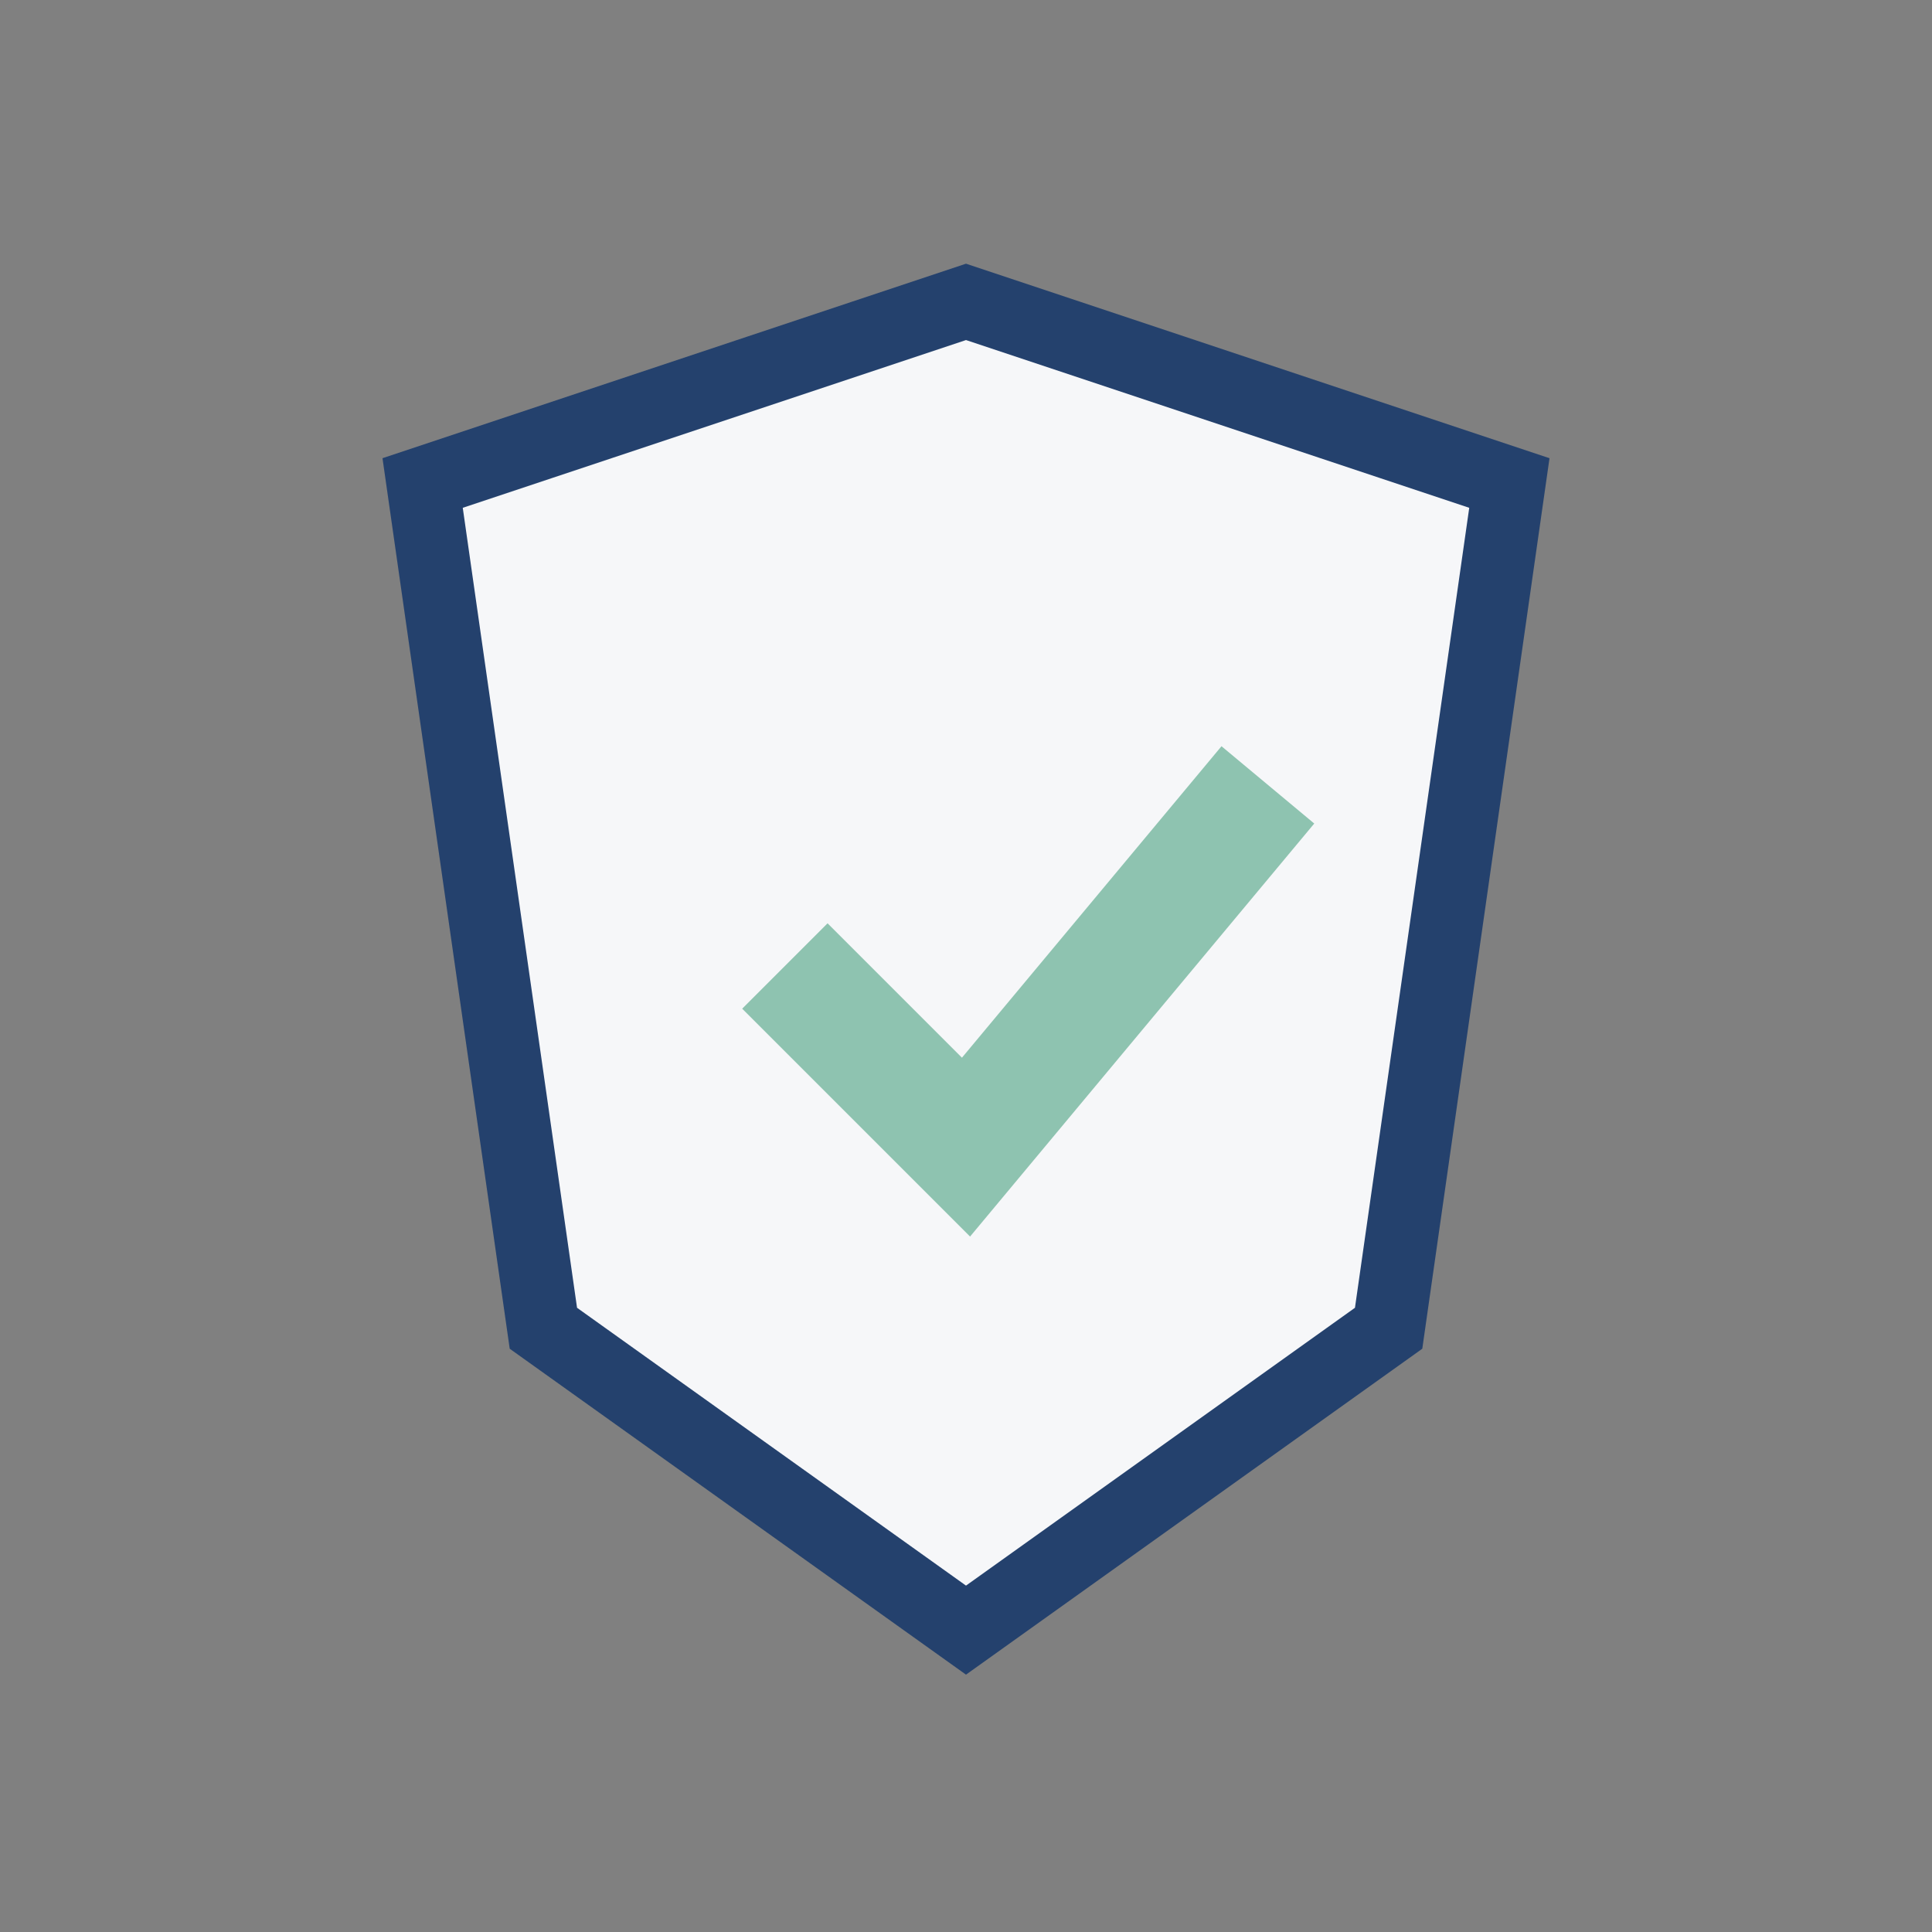
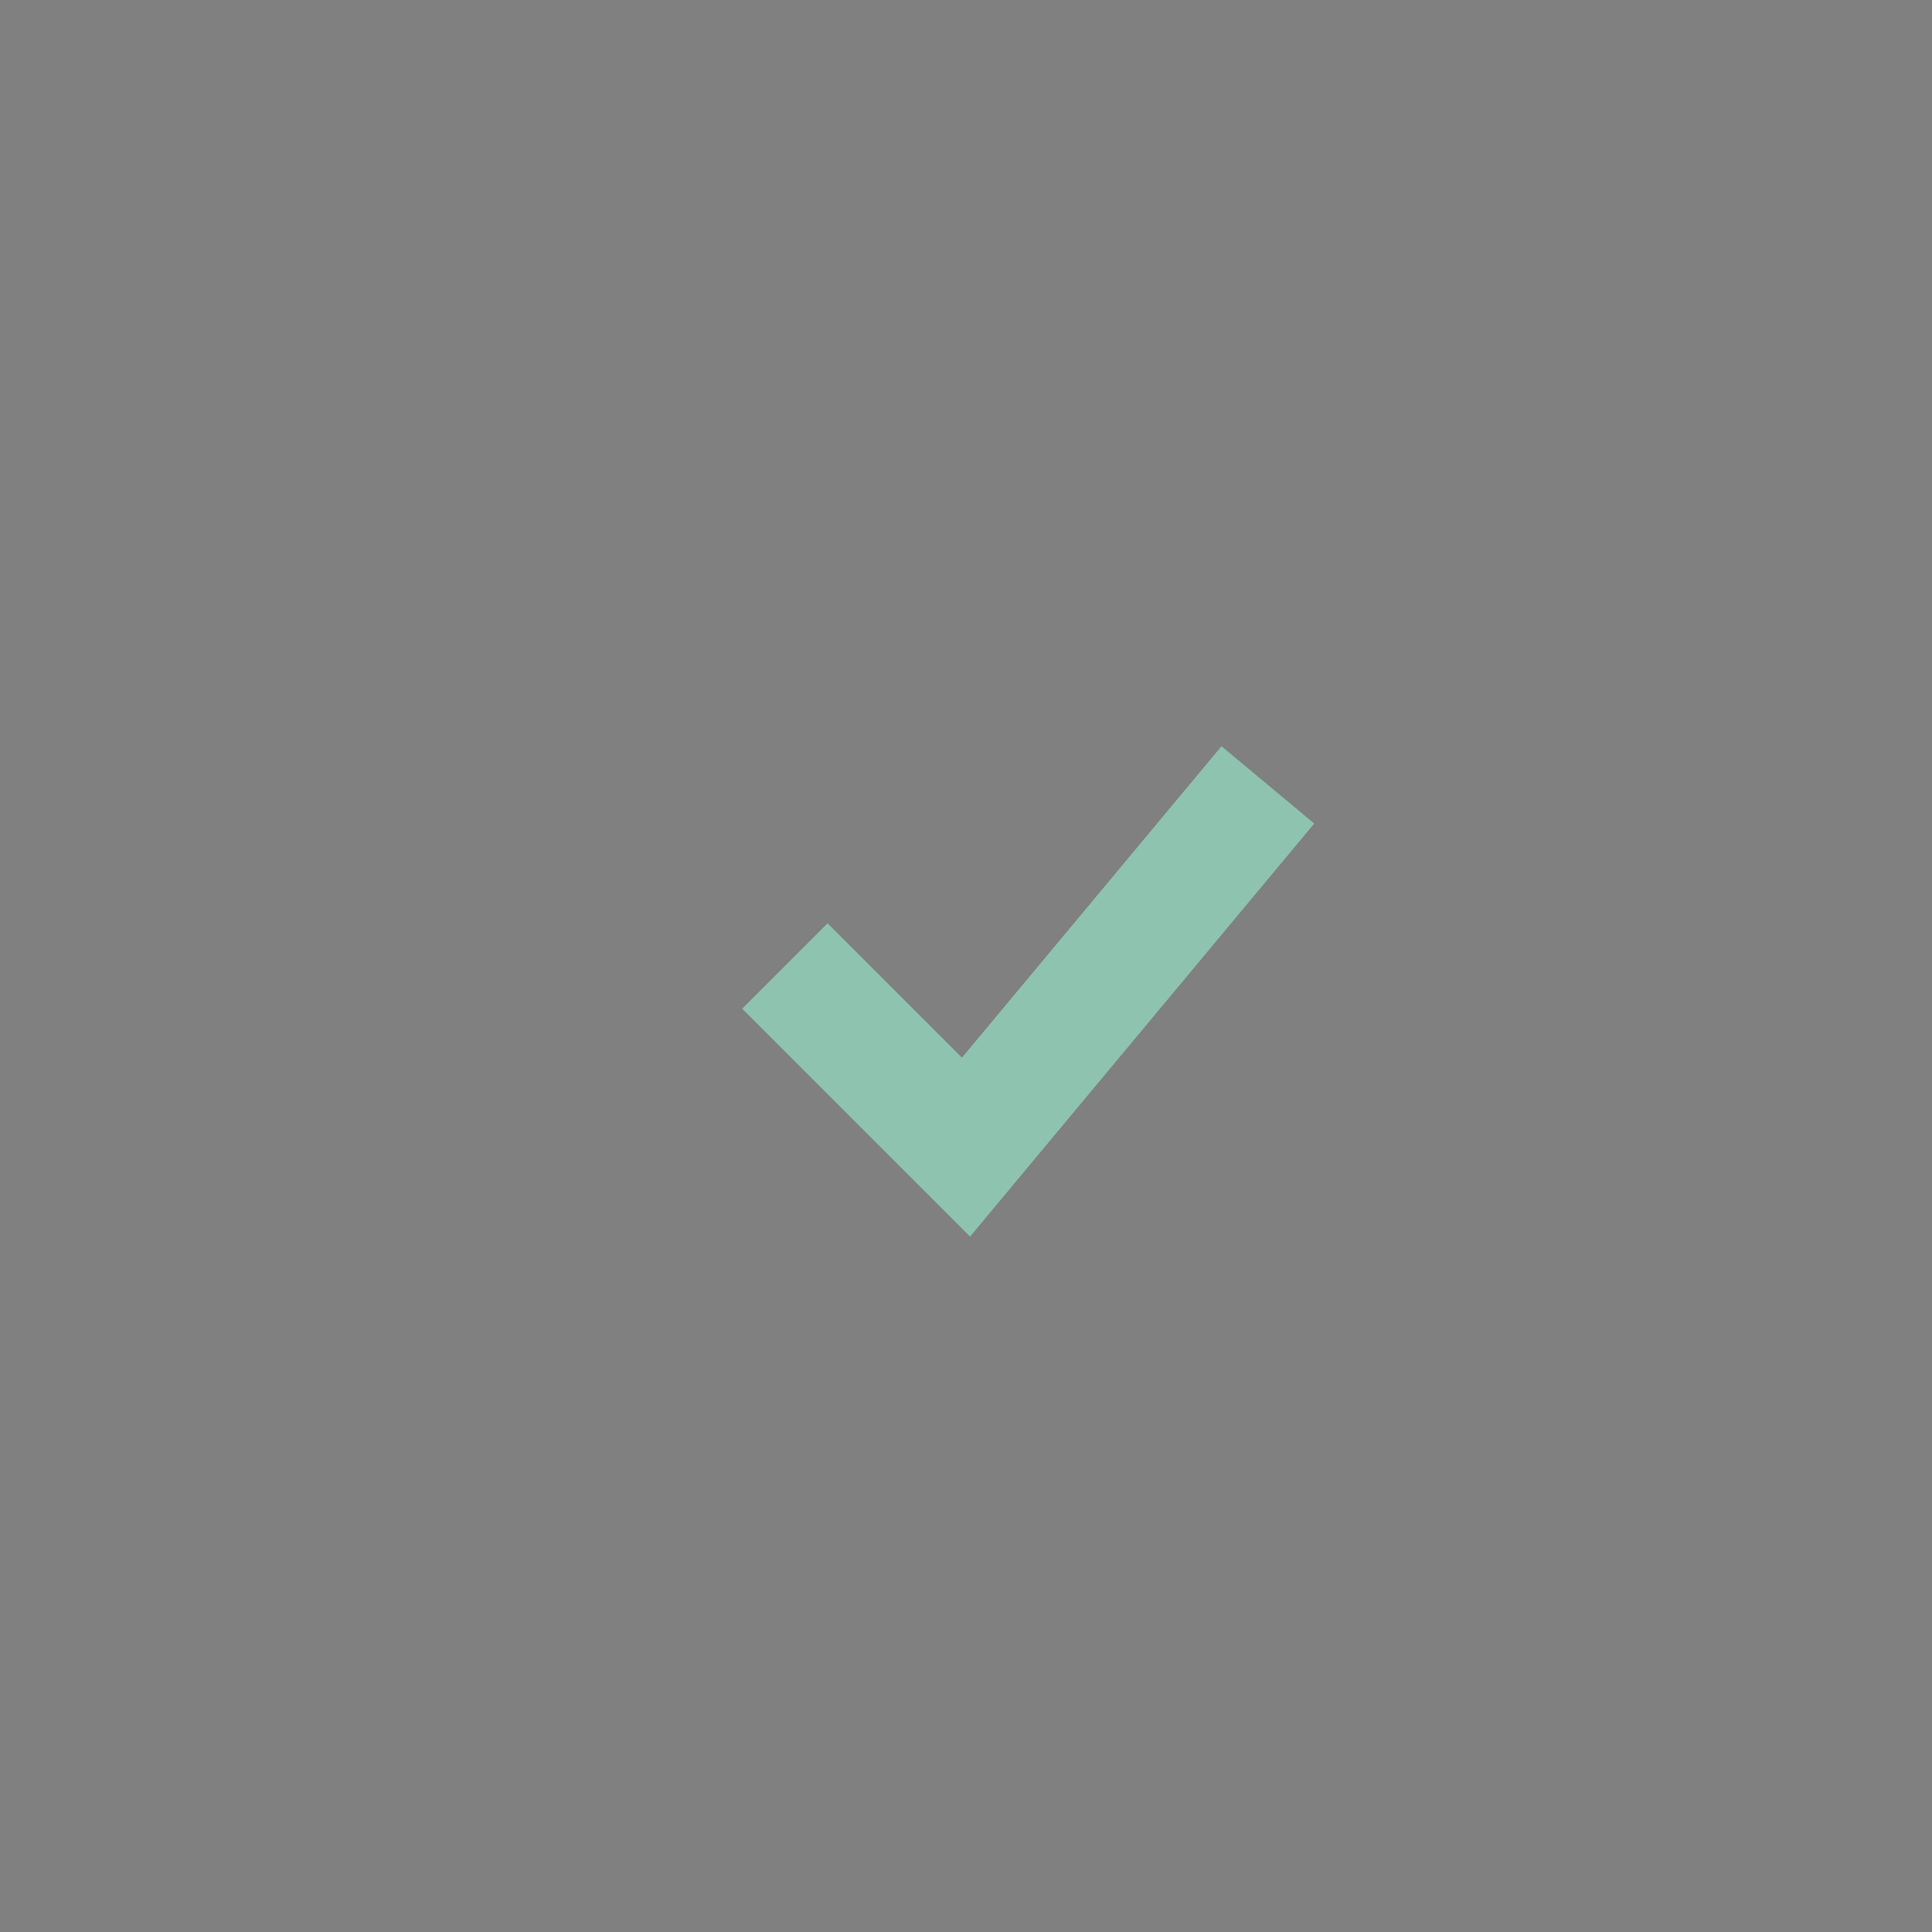
<svg xmlns="http://www.w3.org/2000/svg" width="32" height="32" viewBox="0 0 32 32">
  <rect x="0" y="0" width="32" height="32" fill="#808080" stroke="none" />
-   <path d="M16 5l9 3-2 14-7 5-7-5-2-14z" fill="#F6F7F9" stroke="#24416D" stroke-width="1.2" />
  <path d="M13 16l3 3 5-6" stroke="#8EC3B0" stroke-width="2" fill="none" />
</svg>